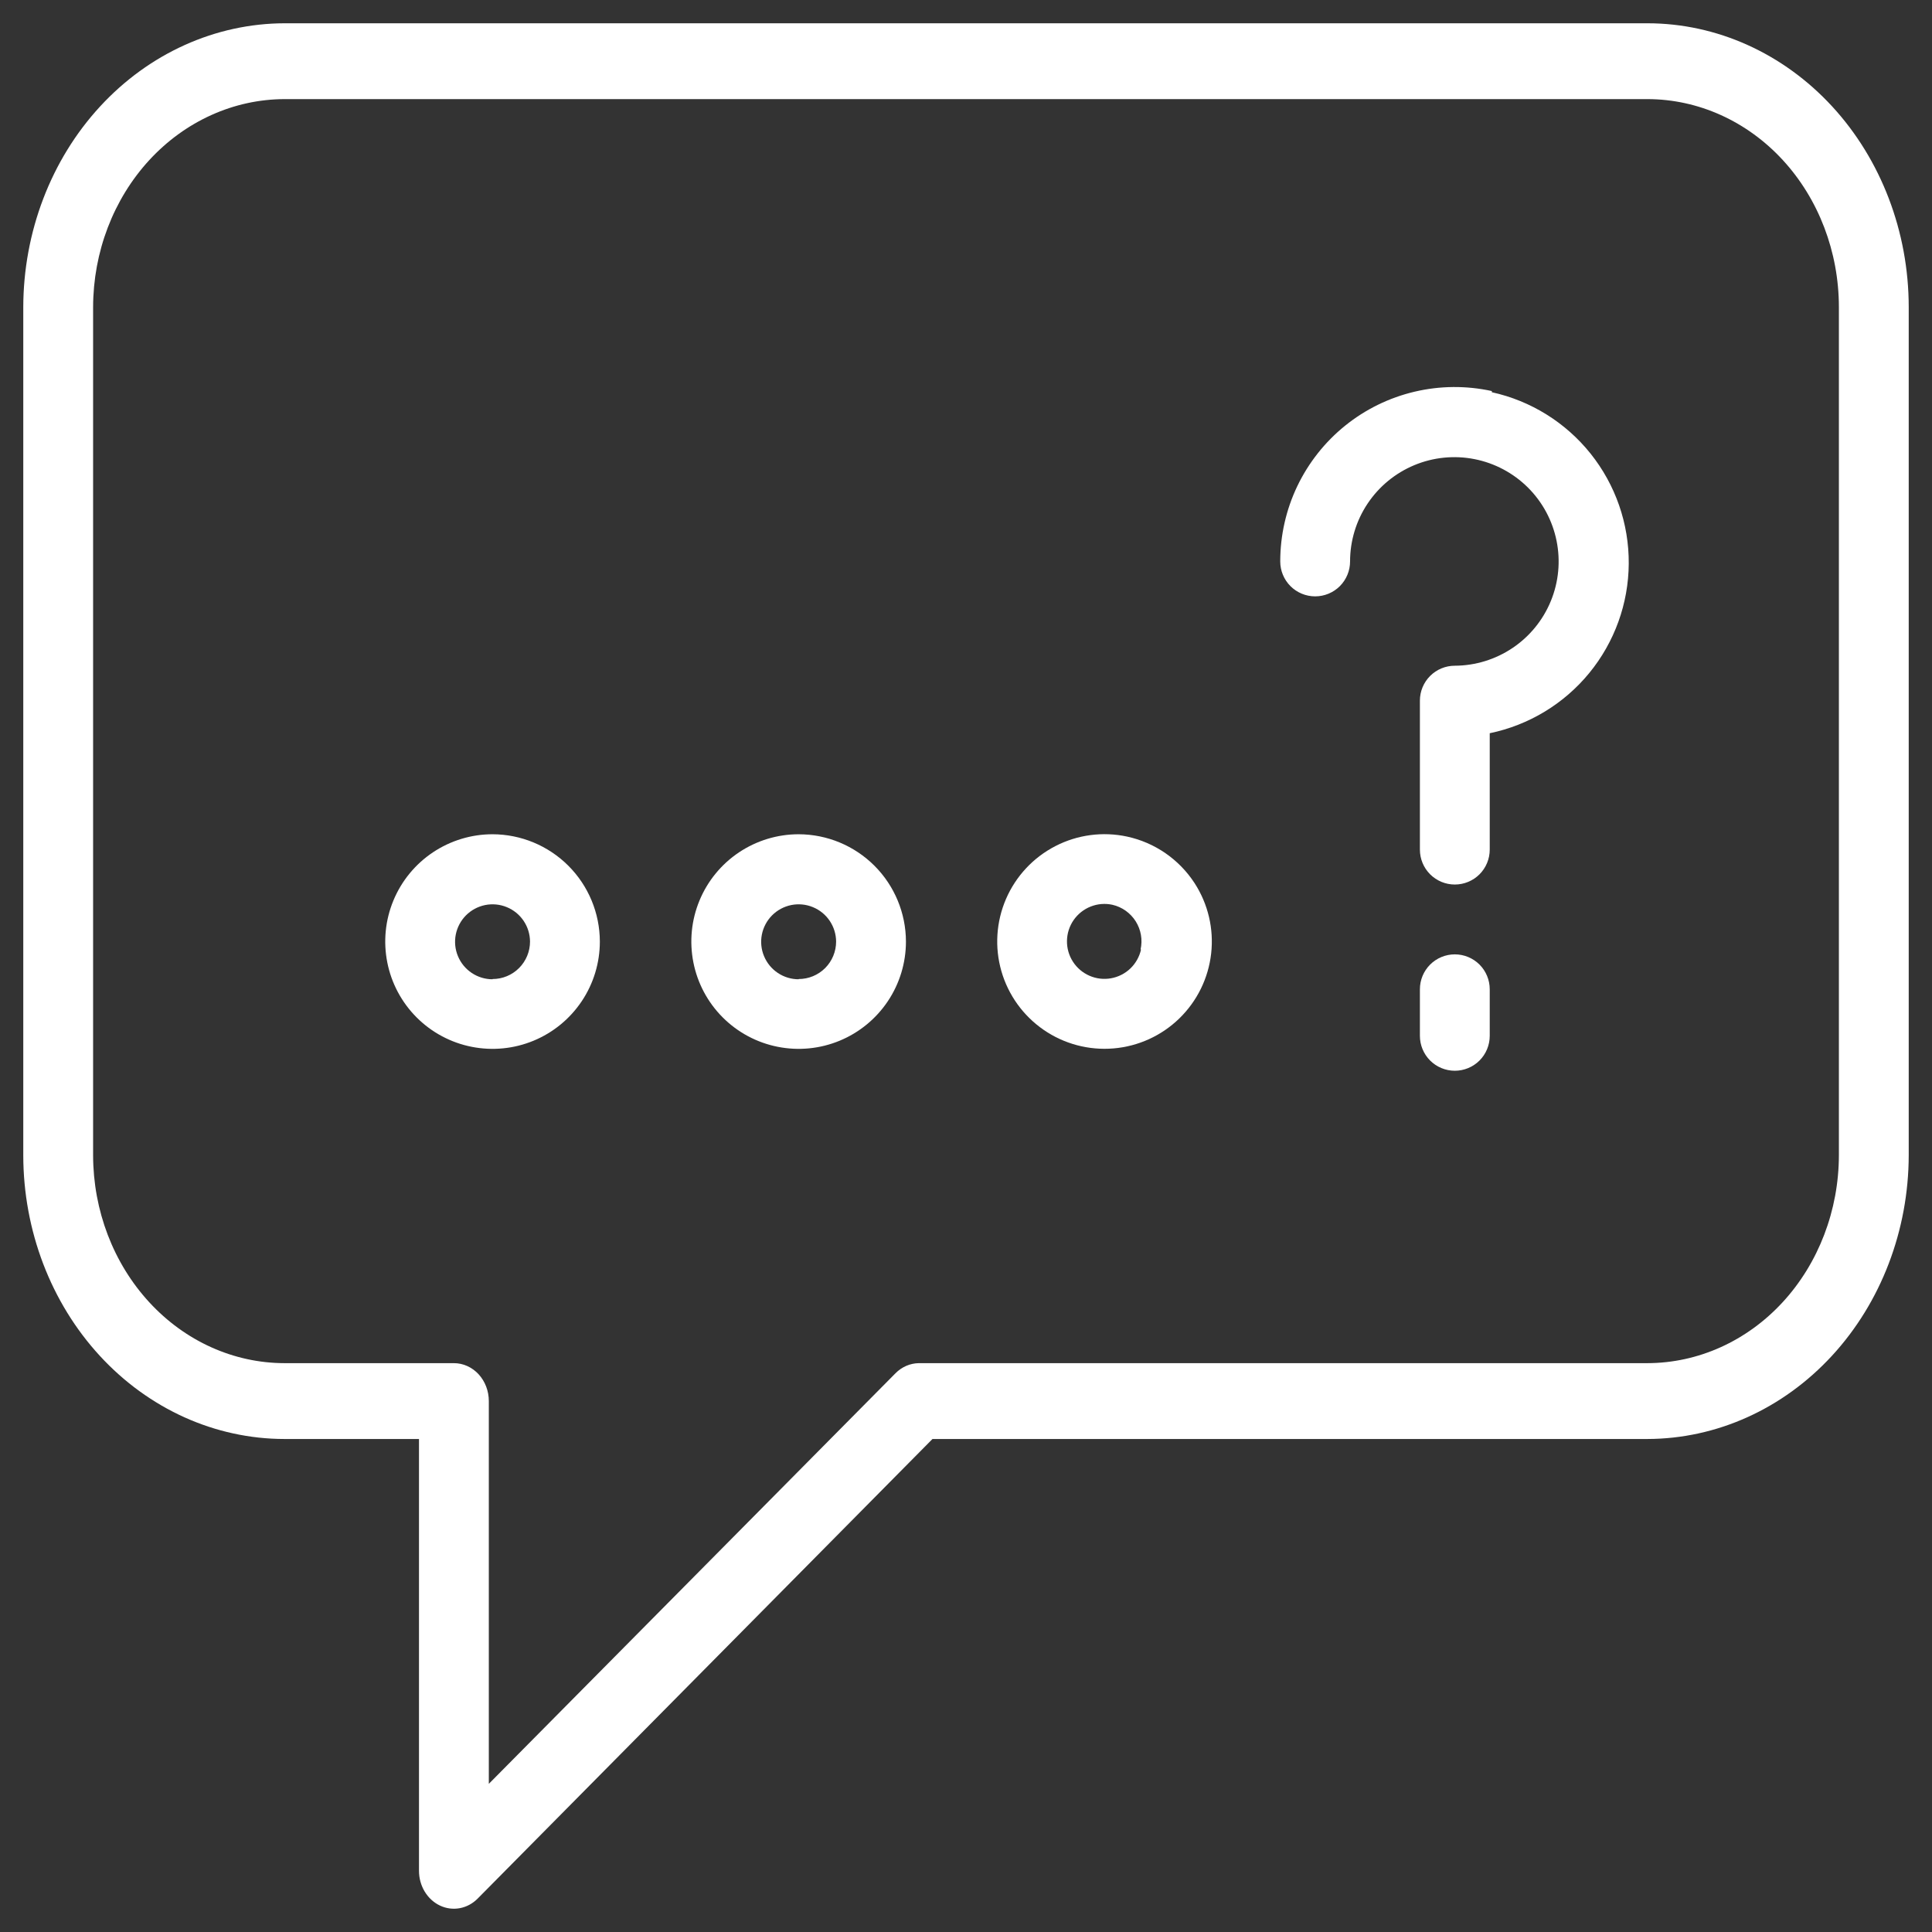
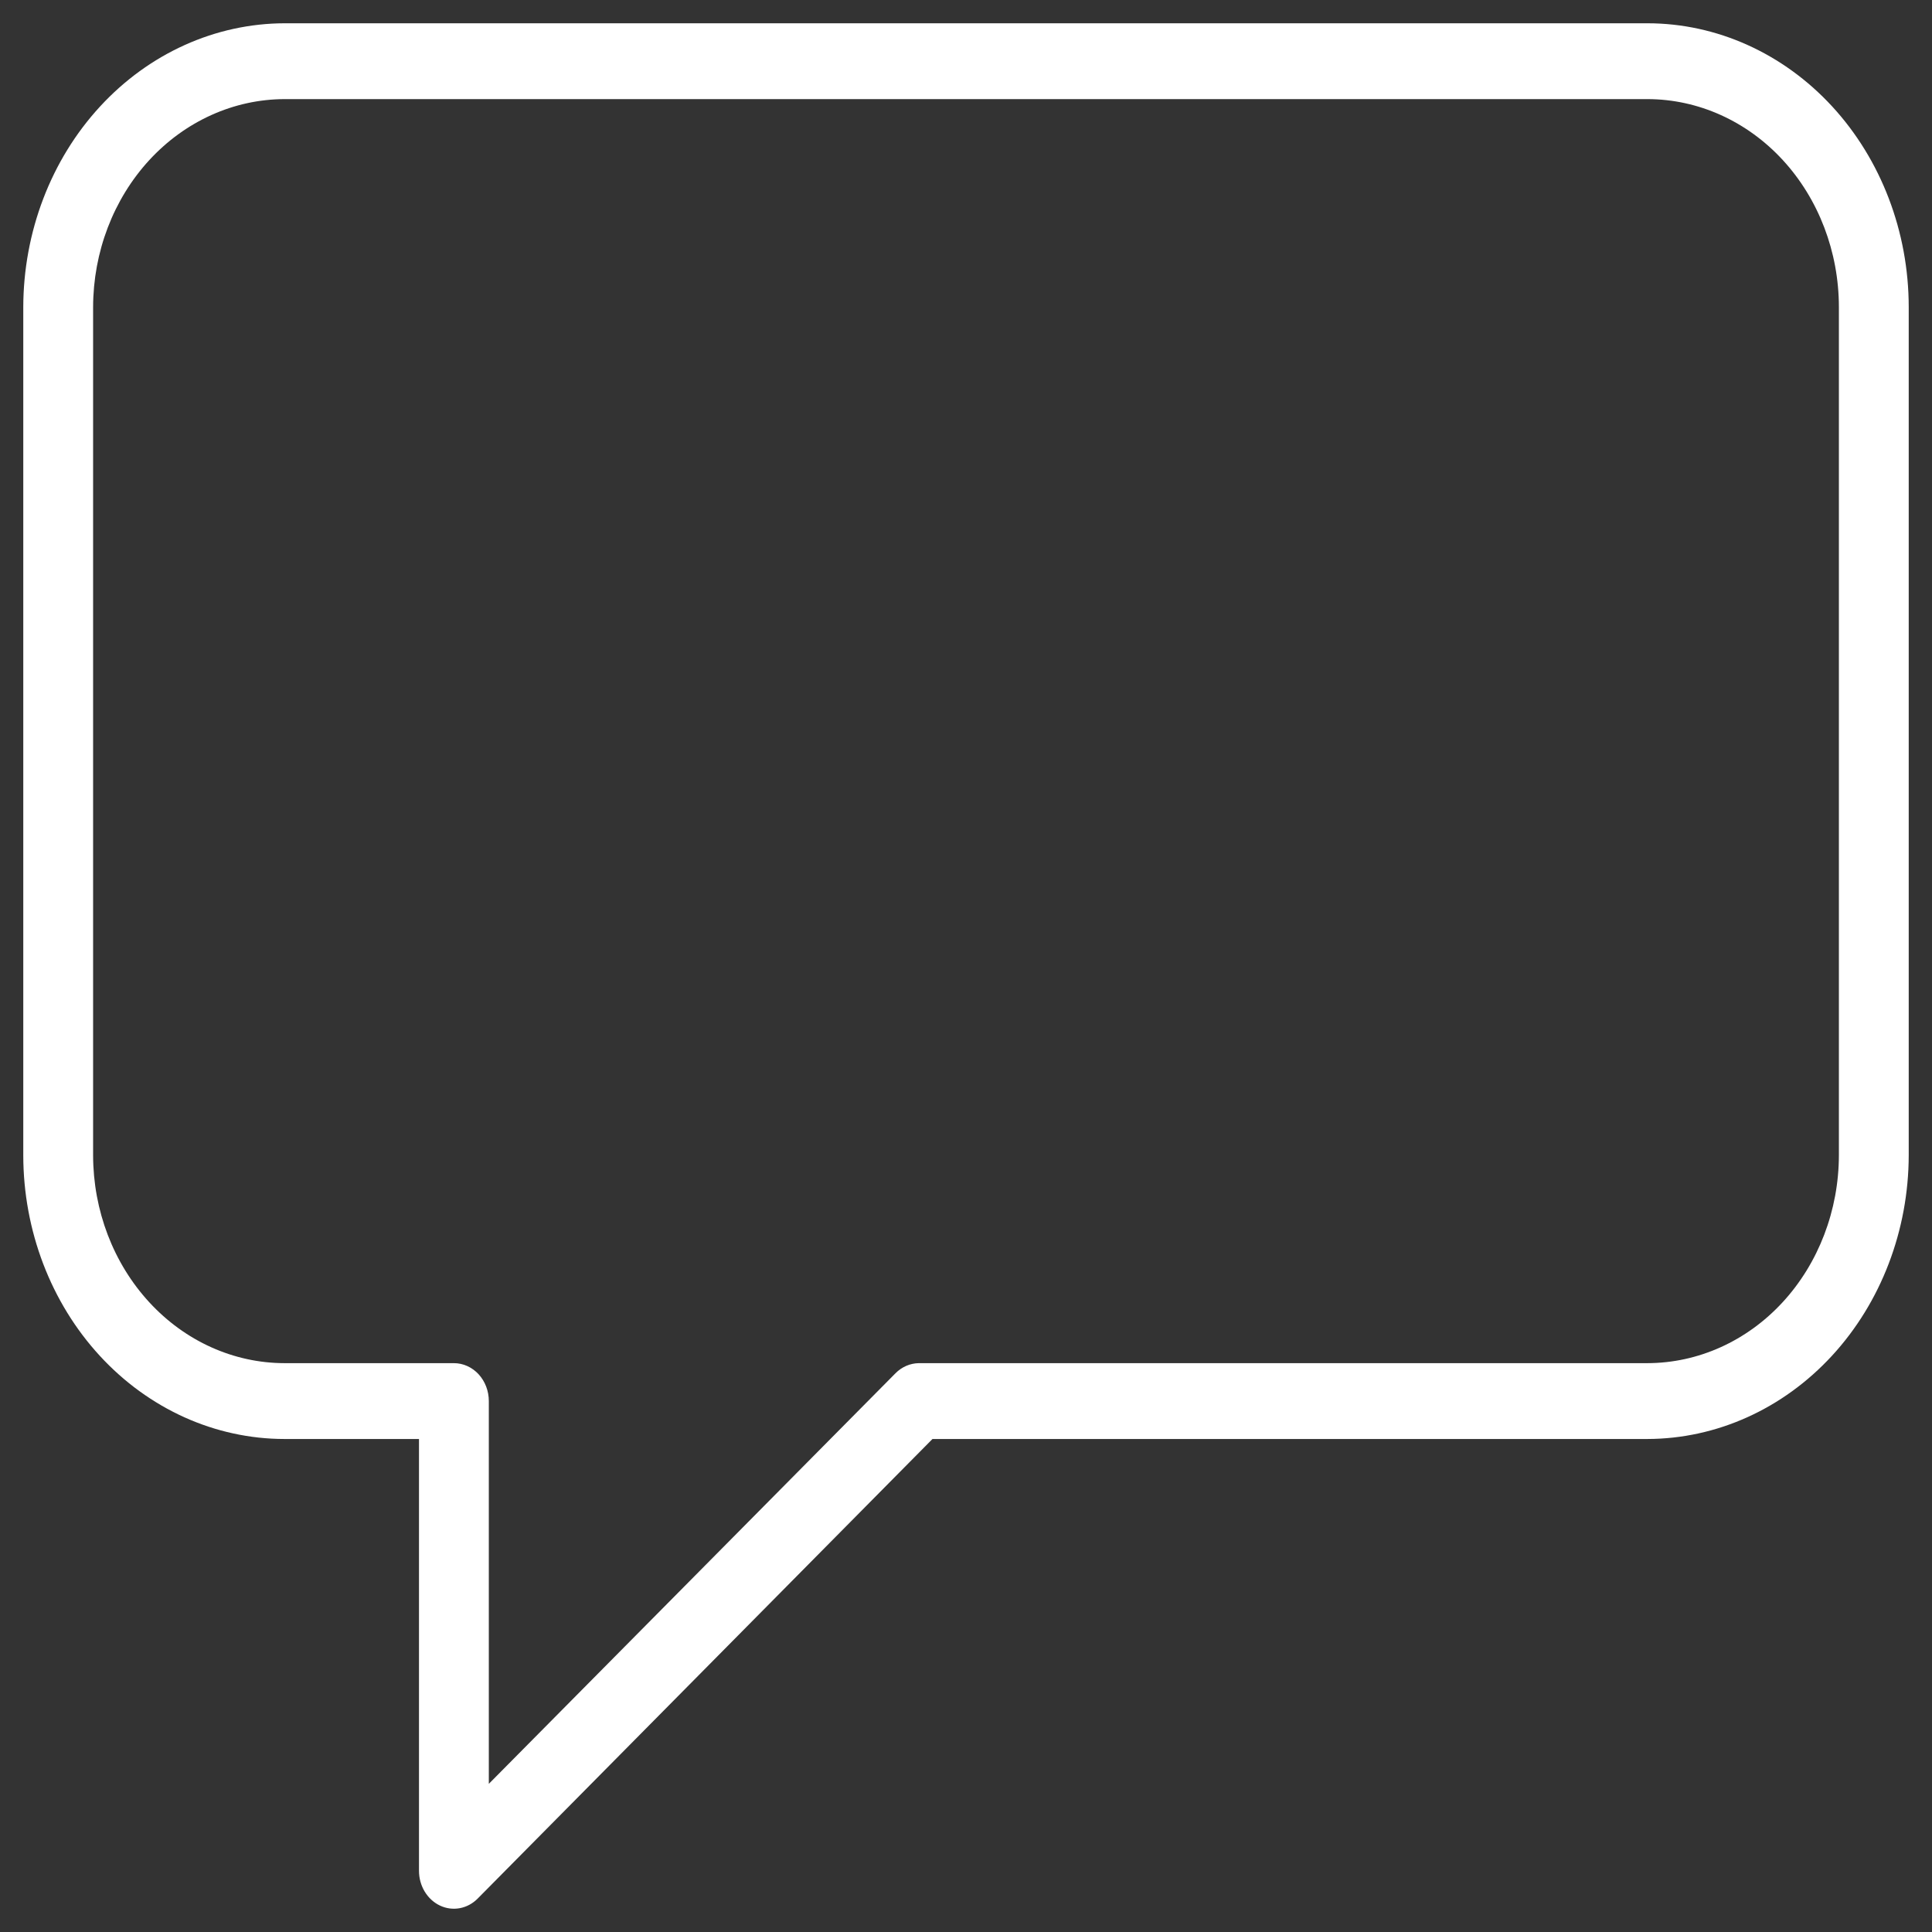
<svg xmlns="http://www.w3.org/2000/svg" width="83" height="83" viewBox="0 0 83 83" fill="none">
  <rect x="0" y="0" width="83" height="83" fill="#333333" stroke="none" />
  <path d="M70.78 1H12.23C9.253 1.006 6.4 2.293 4.295 4.579C2.19 6.865 1.005 9.964 1 13.197V49.635C1.003 52.866 2.186 55.964 4.289 58.248C6.393 60.533 9.245 61.818 12.22 61.82H18V80.371C18 80.688 18.085 80.998 18.245 81.263C18.405 81.528 18.632 81.737 18.9 81.864C19.167 81.991 19.463 82.03 19.751 81.977C20.039 81.924 20.306 81.781 20.52 81.565L40.06 61.82H70.77C73.747 61.815 76.6 60.528 78.705 58.242C80.81 55.956 81.995 52.857 82 49.624V13.186C81.997 9.955 80.814 6.857 78.711 4.572C76.607 2.288 73.755 1.003 70.78 1ZM79 49.624C78.997 51.993 78.129 54.265 76.587 55.941C75.044 57.617 72.952 58.559 70.77 58.562H39.47C39.099 58.568 38.742 58.722 38.47 58.997L21 76.635V60.191C21 59.759 20.842 59.345 20.561 59.039C20.279 58.734 19.898 58.562 19.5 58.562H12.22C10.041 58.559 7.951 57.618 6.411 55.944C4.87 54.271 4.003 52.002 4 49.635V13.197C4.003 10.827 4.871 8.555 6.413 6.879C7.956 5.204 10.048 4.261 12.23 4.258H70.78C72.959 4.261 75.049 5.203 76.59 6.876C78.13 8.55 78.997 10.819 79 13.186V49.624Z" fill="white" />
-   <path d="M21.16 35.84C20.248 35.84 19.357 36.111 18.599 36.617C17.841 37.124 17.25 37.843 16.901 38.686C16.552 39.528 16.461 40.455 16.639 41.349C16.816 42.244 17.256 43.065 17.9 43.71C18.545 44.355 19.366 44.794 20.261 44.971C21.155 45.149 22.082 45.058 22.924 44.709C23.767 44.36 24.486 43.769 24.993 43.011C25.5 42.253 25.77 41.362 25.77 40.45C25.767 39.228 25.281 38.057 24.417 37.193C23.553 36.329 22.382 35.843 21.16 35.84ZM21.16 42.07C20.842 42.07 20.531 41.976 20.267 41.799C20.002 41.623 19.796 41.372 19.674 41.078C19.551 40.785 19.519 40.462 19.58 40.15C19.642 39.838 19.794 39.551 20.018 39.325C20.242 39.1 20.528 38.946 20.84 38.882C21.151 38.819 21.475 38.849 21.769 38.97C22.064 39.09 22.316 39.295 22.494 39.558C22.672 39.822 22.768 40.132 22.77 40.45C22.77 40.877 22.6 41.287 22.298 41.589C21.997 41.891 21.587 42.06 21.16 42.06V42.07Z" fill="white" />
-   <path d="M34.31 35.84C33.398 35.84 32.507 36.111 31.749 36.617C30.991 37.124 30.4 37.843 30.051 38.686C29.702 39.528 29.611 40.455 29.789 41.349C29.966 42.244 30.405 43.065 31.05 43.71C31.695 44.355 32.516 44.794 33.411 44.971C34.305 45.149 35.232 45.058 36.074 44.709C36.917 44.36 37.636 43.769 38.143 43.011C38.65 42.253 38.92 41.362 38.92 40.45C38.917 39.228 38.431 38.057 37.567 37.193C36.703 36.329 35.532 35.843 34.31 35.84V35.84ZM34.31 42.07C33.992 42.07 33.681 41.976 33.417 41.799C33.152 41.623 32.946 41.372 32.824 41.078C32.701 40.785 32.669 40.462 32.73 40.15C32.792 39.838 32.944 39.551 33.168 39.325C33.392 39.1 33.678 38.946 33.99 38.882C34.301 38.819 34.625 38.849 34.919 38.97C35.214 39.09 35.466 39.295 35.644 39.558C35.822 39.822 35.918 40.132 35.92 40.45C35.92 40.877 35.75 41.287 35.449 41.589C35.147 41.891 34.737 42.06 34.31 42.06V42.07Z" fill="white" />
-   <path d="M48.42 35.94C47.377 35.716 46.288 35.86 45.34 36.349C44.392 36.837 43.642 37.64 43.219 38.619C42.796 39.599 42.726 40.694 43.02 41.72C43.315 42.745 43.956 43.636 44.834 44.242C45.712 44.848 46.773 45.13 47.836 45.041C48.9 44.952 49.899 44.497 50.664 43.753C51.429 43.01 51.913 42.024 52.032 40.964C52.152 39.904 51.9 38.835 51.32 37.94C50.655 36.917 49.613 36.198 48.42 35.94V35.94ZM49.02 40.79C48.951 41.101 48.792 41.384 48.563 41.605C48.333 41.825 48.044 41.972 47.73 42.028C47.417 42.084 47.094 42.046 46.803 41.918C46.511 41.791 46.264 41.58 46.092 41.312C45.92 41.044 45.832 40.731 45.838 40.413C45.844 40.095 45.944 39.785 46.126 39.524C46.308 39.263 46.563 39.061 46.859 38.945C47.155 38.828 47.479 38.802 47.79 38.87C48.204 38.965 48.564 39.221 48.791 39.581C49.017 39.94 49.093 40.375 49 40.79H49.02Z" fill="white" />
-   <path d="M64.09 16.8C62.996 16.561 61.863 16.57 60.773 16.827C59.683 17.084 58.664 17.581 57.792 18.284C56.92 18.986 56.217 19.875 55.733 20.885C55.25 21.895 55 23 55 24.12C55 24.518 55.158 24.899 55.439 25.181C55.721 25.462 56.102 25.62 56.5 25.62C56.898 25.62 57.279 25.462 57.561 25.181C57.842 24.899 58 24.518 58 24.12C58 23.235 58.262 22.369 58.754 21.633C59.245 20.897 59.944 20.323 60.761 19.983C61.578 19.643 62.478 19.553 63.347 19.725C64.215 19.896 65.013 20.321 65.641 20.945C66.268 21.57 66.696 22.366 66.871 23.234C67.047 24.102 66.961 25.002 66.625 25.821C66.289 26.64 65.718 27.341 64.984 27.835C64.249 28.33 63.385 28.596 62.5 28.6C62.102 28.6 61.721 28.758 61.439 29.039C61.158 29.321 61 29.702 61 30.1V36.5C61 36.898 61.158 37.279 61.439 37.561C61.721 37.842 62.102 38 62.5 38C62.898 38 63.279 37.842 63.561 37.561C63.842 37.279 64 36.898 64 36.5V31.5C65.68 31.152 67.189 30.239 68.276 28.913C69.363 27.586 69.962 25.927 69.972 24.212C69.983 22.497 69.404 20.83 68.334 19.49C67.263 18.15 65.765 17.218 64.09 16.85V16.8Z" fill="white" />
-   <path d="M62.5 41C62.102 41 61.721 41.158 61.439 41.439C61.158 41.721 61 42.102 61 42.5V44.5C61 44.898 61.158 45.279 61.439 45.561C61.721 45.842 62.102 46 62.5 46C62.898 46 63.279 45.842 63.561 45.561C63.842 45.279 64 44.898 64 44.5V42.5C64 42.102 63.842 41.721 63.561 41.439C63.279 41.158 62.898 41 62.5 41Z" fill="white" />
</svg>